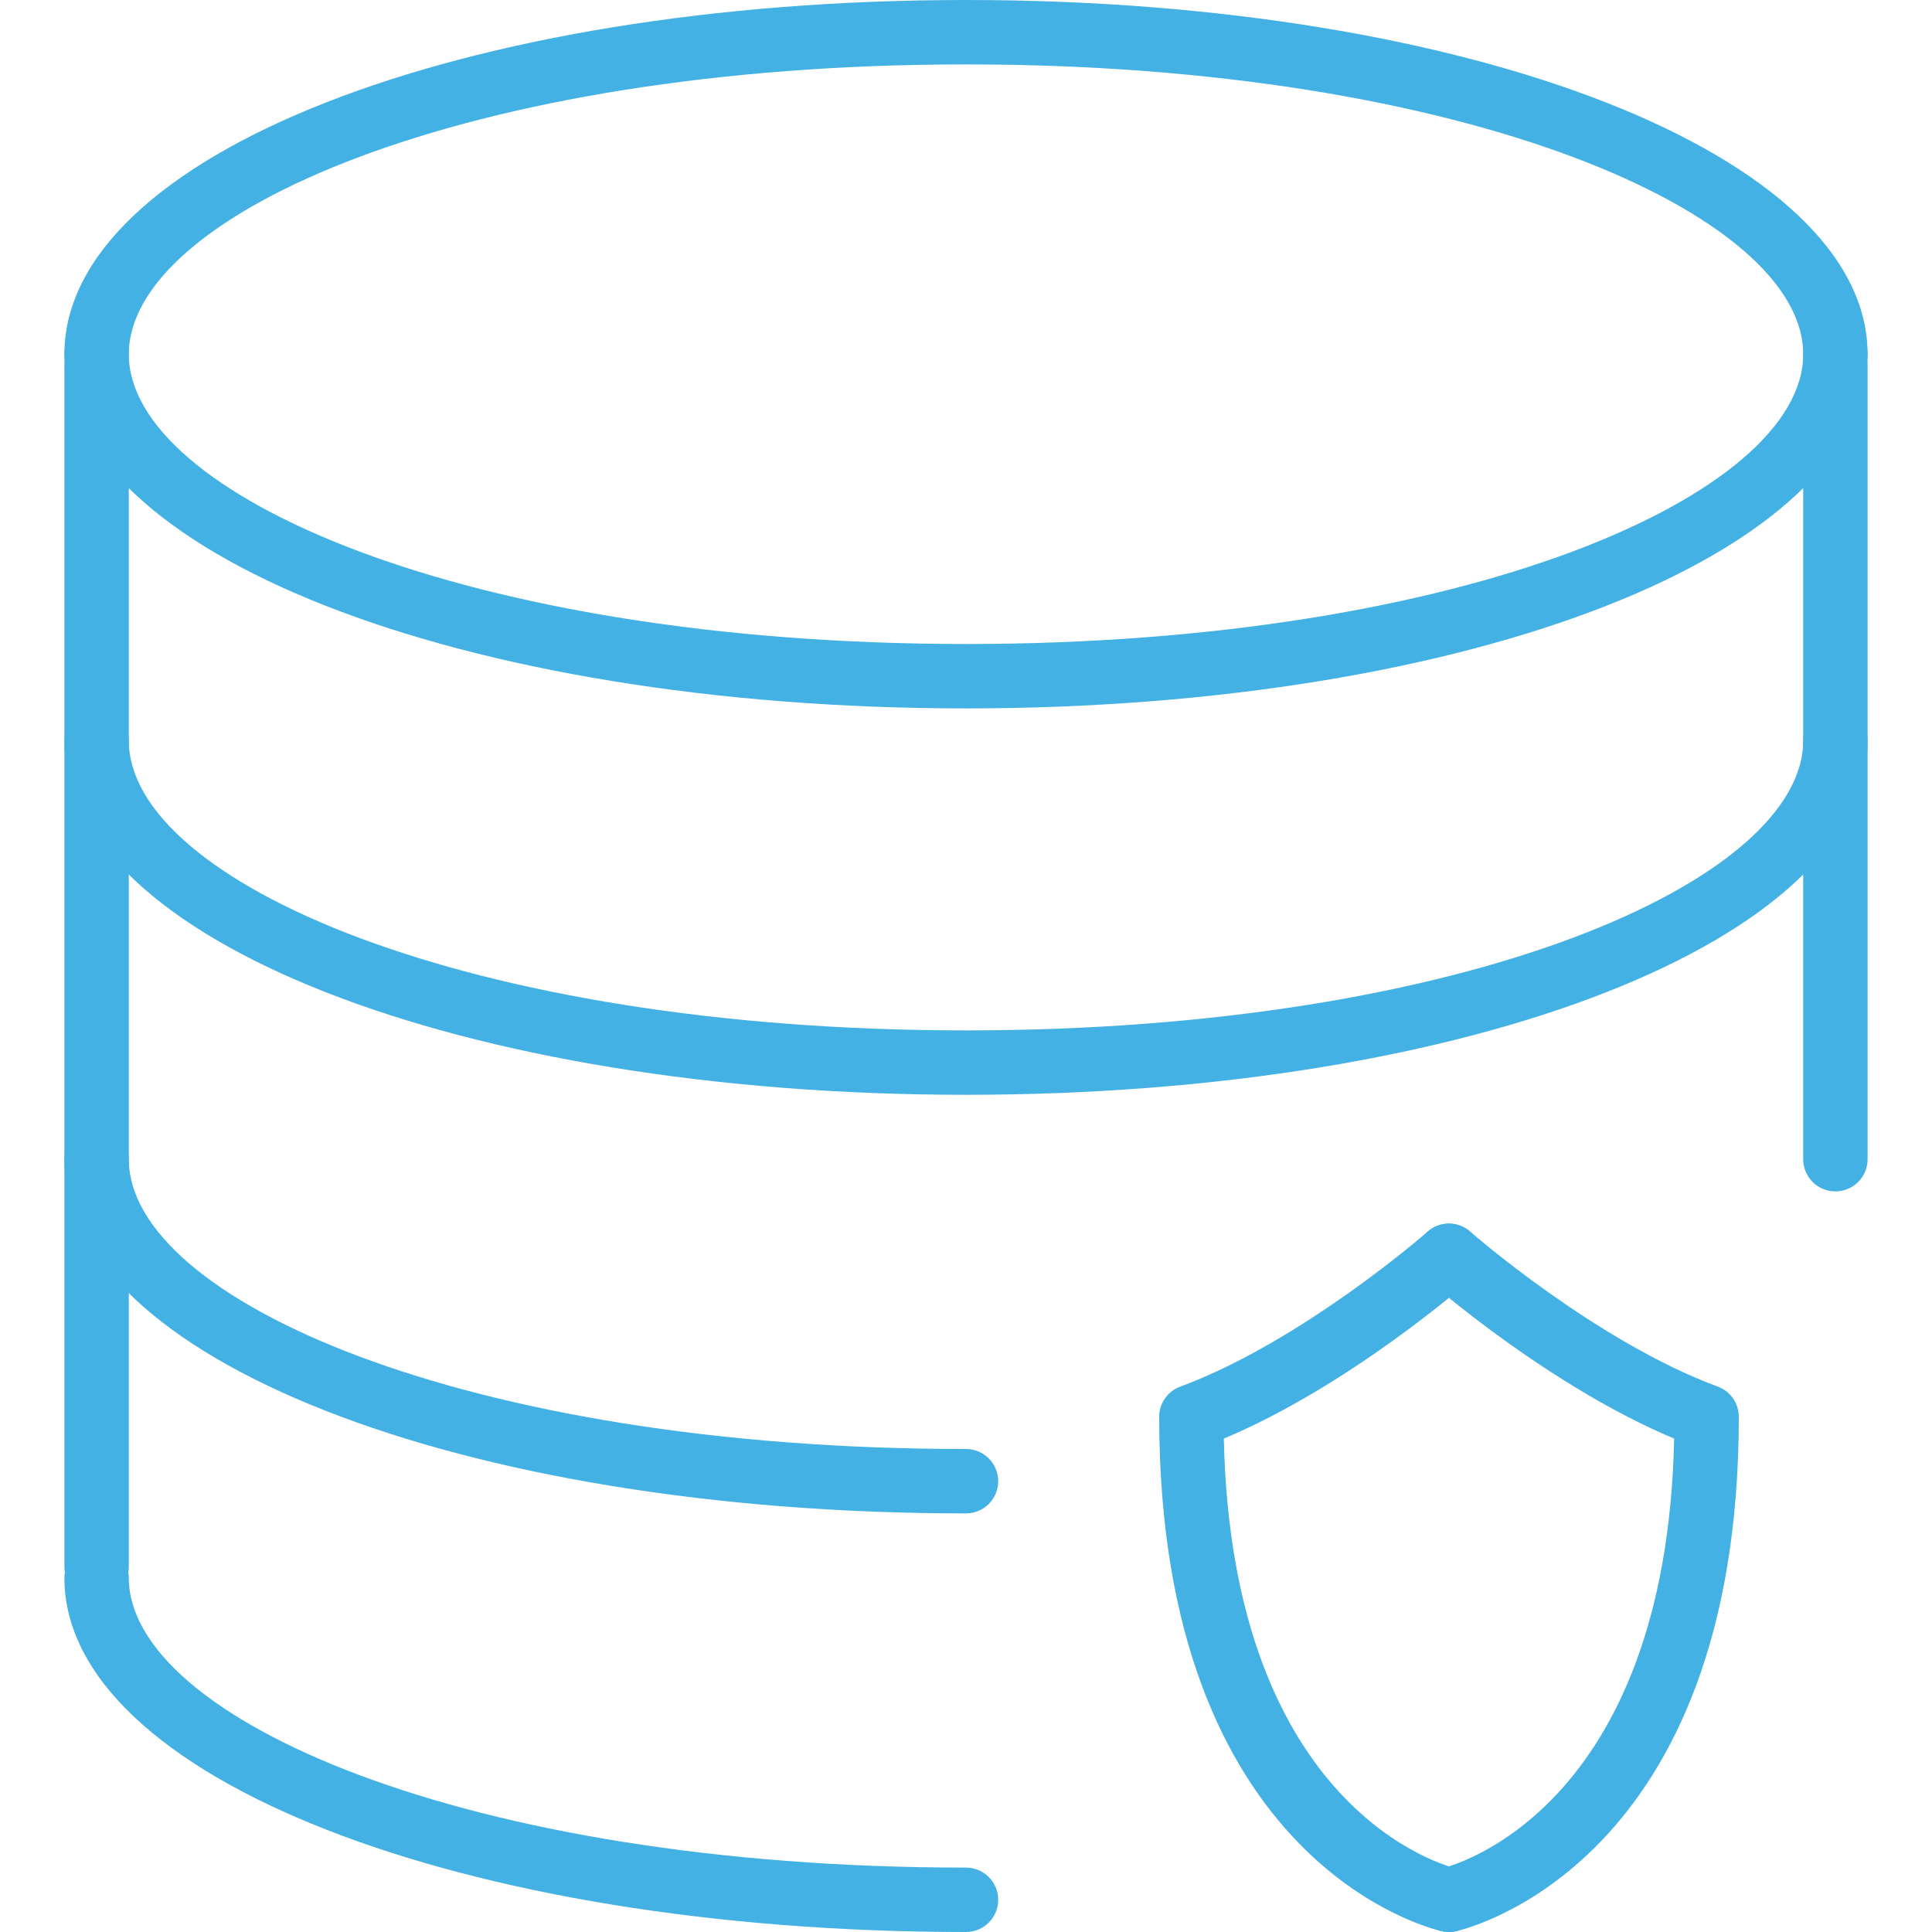
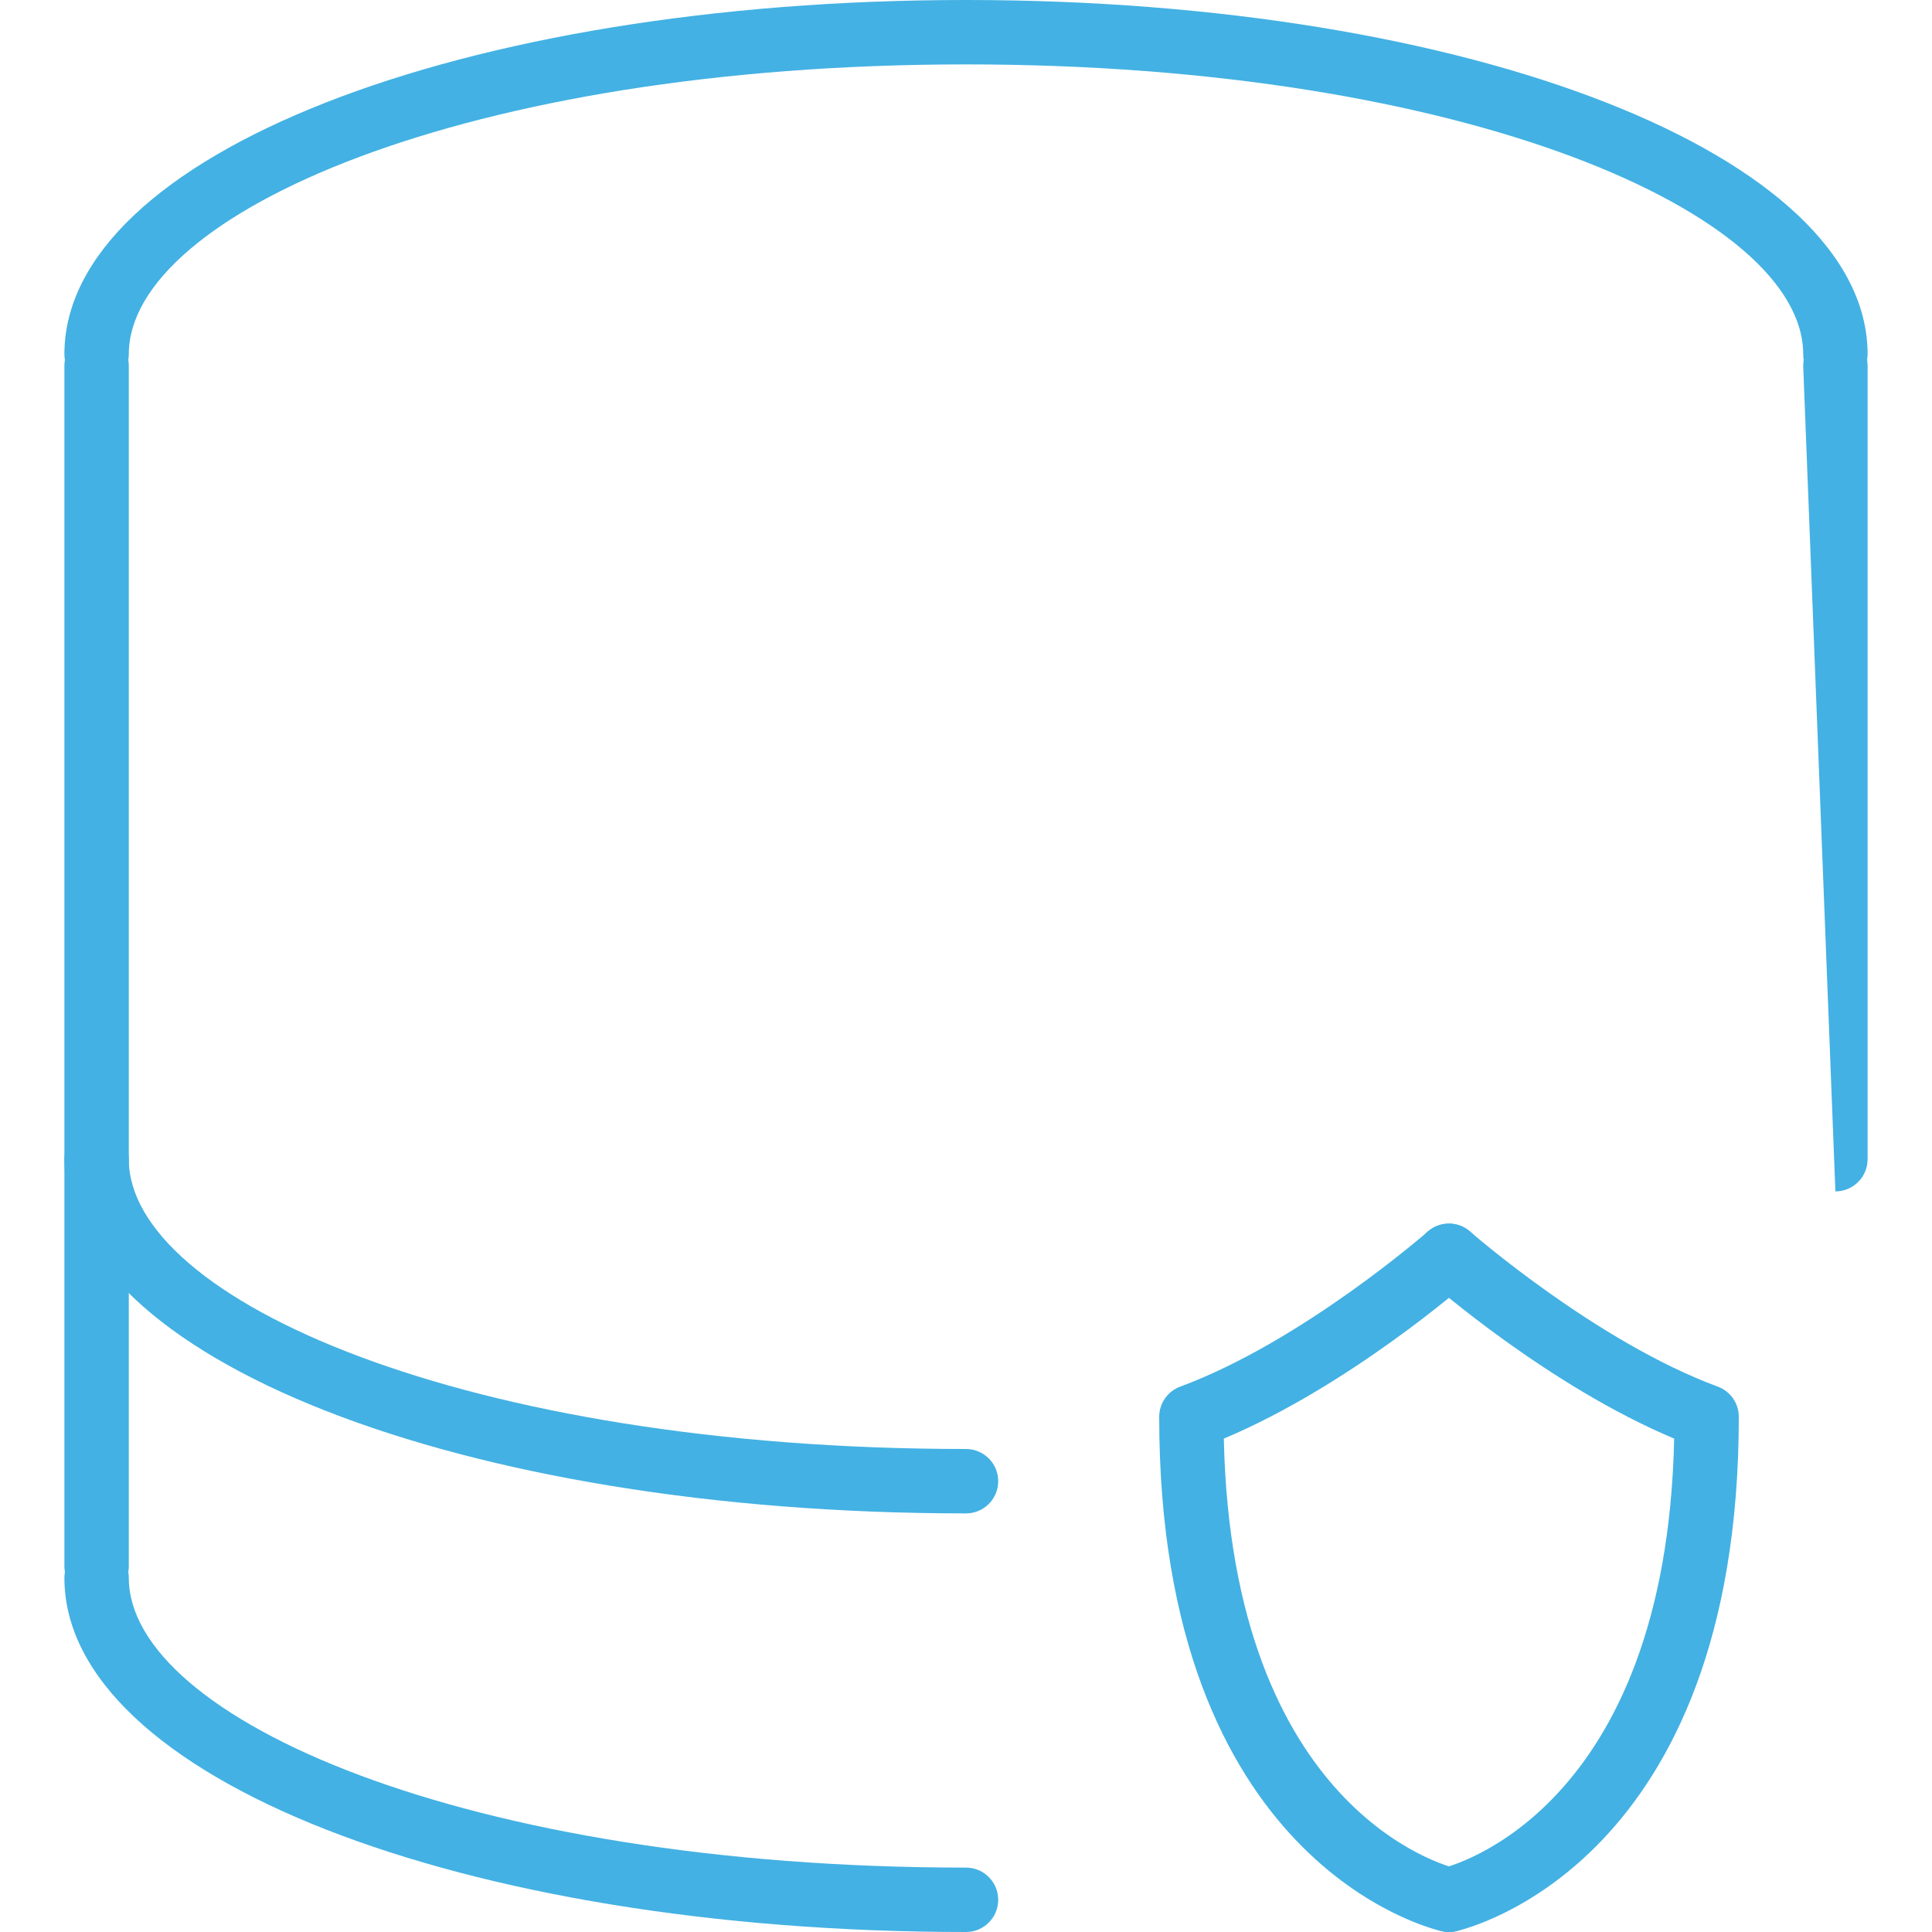
<svg xmlns="http://www.w3.org/2000/svg" width="60px" height="60px" viewBox="0 0 60 60" version="1.1">
  <title>icon_vulnerabilities</title>
  <desc>Created with Sketch.</desc>
  <defs />
  <g id="Page-1" stroke="none" stroke-width="1" fill="none" fill-rule="evenodd">
    <g id="icon_vulnerabilities" fill="#43B1E3">
      <g transform="translate(2, 0)">
        <path d="M55,12 C54.448,12 54,11.553 54,11 C54,6.653 43.553,2 28,2 C12.447,2 2,6.653 2,11 C2,11.553 1.552,12 1,12 C0.448,12 0,11.553 0,11 C0,4.832 12.299,0 28,0 C43.701,0 56,4.832 56,11 C56,11.553 55.552,12 55,12" id="Fill-1" />
        <path d="M28,60 C12.299,60 0,55.168 0,49 C0,48.447 0.448,48 1,48 C1.552,48 2,48.447 2,49 C2,53.347 12.447,58 28,58 C28.552,58 29,58.448 29,59 C29,59.553 28.552,60 28,60" id="Fill-2" />
        <path d="M28,47 C12.299,47 0,42.168 0,36 C0,35.447 0.448,35 1,35 C1.552,35 2,35.447 2,36 C2,40.347 12.447,45 28,45 C28.552,45 29,45.447 29,46 C29,46.553 28.552,47 28,47" id="Fill-3" />
-         <path d="M28,34 C12.299,34 0,29.168 0,23 C0,22.447 0.448,22 1,22 C1.552,22 2,22.447 2,23 C2,27.347 12.447,32 28,32 C43.553,32 54,27.347 54,23 C54,22.447 54.448,22 55,22 C55.552,22 56,22.447 56,23 C56,29.168 43.701,34 28,34" id="Fill-4" />
        <path d="M1,49.642 C0.448,49.642 0,49.195 0,48.643 L0,11.357 C0,10.805 0.448,10.357 1,10.357 C1.552,10.357 2,10.805 2,11.357 L2,48.643 C2,49.195 1.552,49.642 1,49.642" id="Fill-5" />
-         <path d="M55,37 C54.448,37 54,36.553 54,36 L54,11.357 C54,10.805 54.448,10.357 55,10.357 C55.552,10.357 56,10.805 56,11.357 L56,36 C56,36.553 55.552,37 55,37" id="Fill-6" />
-         <path d="M28,22 C12.299,22 0,17.168 0,11 C0,10.447 0.448,10 1,10 C1.552,10 2,10.447 2,11 C2,15.347 12.447,20 28,20 C43.553,20 54,15.347 54,11 C54,10.447 54.448,10 55,10 C55.552,10 56,10.447 56,11 C56,17.168 43.701,22 28,22" id="Fill-7" />
+         <path d="M55,37 L54,11.357 C54,10.805 54.448,10.357 55,10.357 C55.552,10.357 56,10.805 56,11.357 L56,36 C56,36.553 55.552,37 55,37" id="Fill-6" />
        <path d="M42.997,60 C42.539,60 42.125,59.683 42.022,59.217 C41.902,58.677 42.243,58.144 42.782,58.023 C43.065,57.957 49.742,56.25 49.993,44.677 C46.107,43.047 42.498,39.892 42.337,39.752 C41.923,39.386 41.883,38.754 42.247,38.34 C42.612,37.925 43.244,37.885 43.658,38.25 C43.697,38.283 47.574,41.668 51.347,43.063 C51.739,43.207 52,43.581 52,44 C52,57.87 43.573,59.896 43.214,59.977 C43.142,59.992 43.069,60 42.997,60" id="Fill-8" />
        <path d="M42.999,60 C42.927,60 42.855,59.992 42.782,59.977 C42.423,59.896 34,57.87 34,44 C34,43.581 34.261,43.207 34.653,43.063 C38.433,41.664 42.299,38.283 42.337,38.25 C42.752,37.885 43.383,37.925 43.749,38.339 C44.114,38.754 44.073,39.386 43.659,39.752 C43.499,39.892 39.891,43.046 36.007,44.677 C36.258,56.25 42.932,57.957 43.221,58.026 C43.756,58.151 44.092,58.687 43.97,59.223 C43.864,59.685 43.454,60 42.999,60" id="Fill-9" />
      </g>
    </g>
  </g>
</svg>